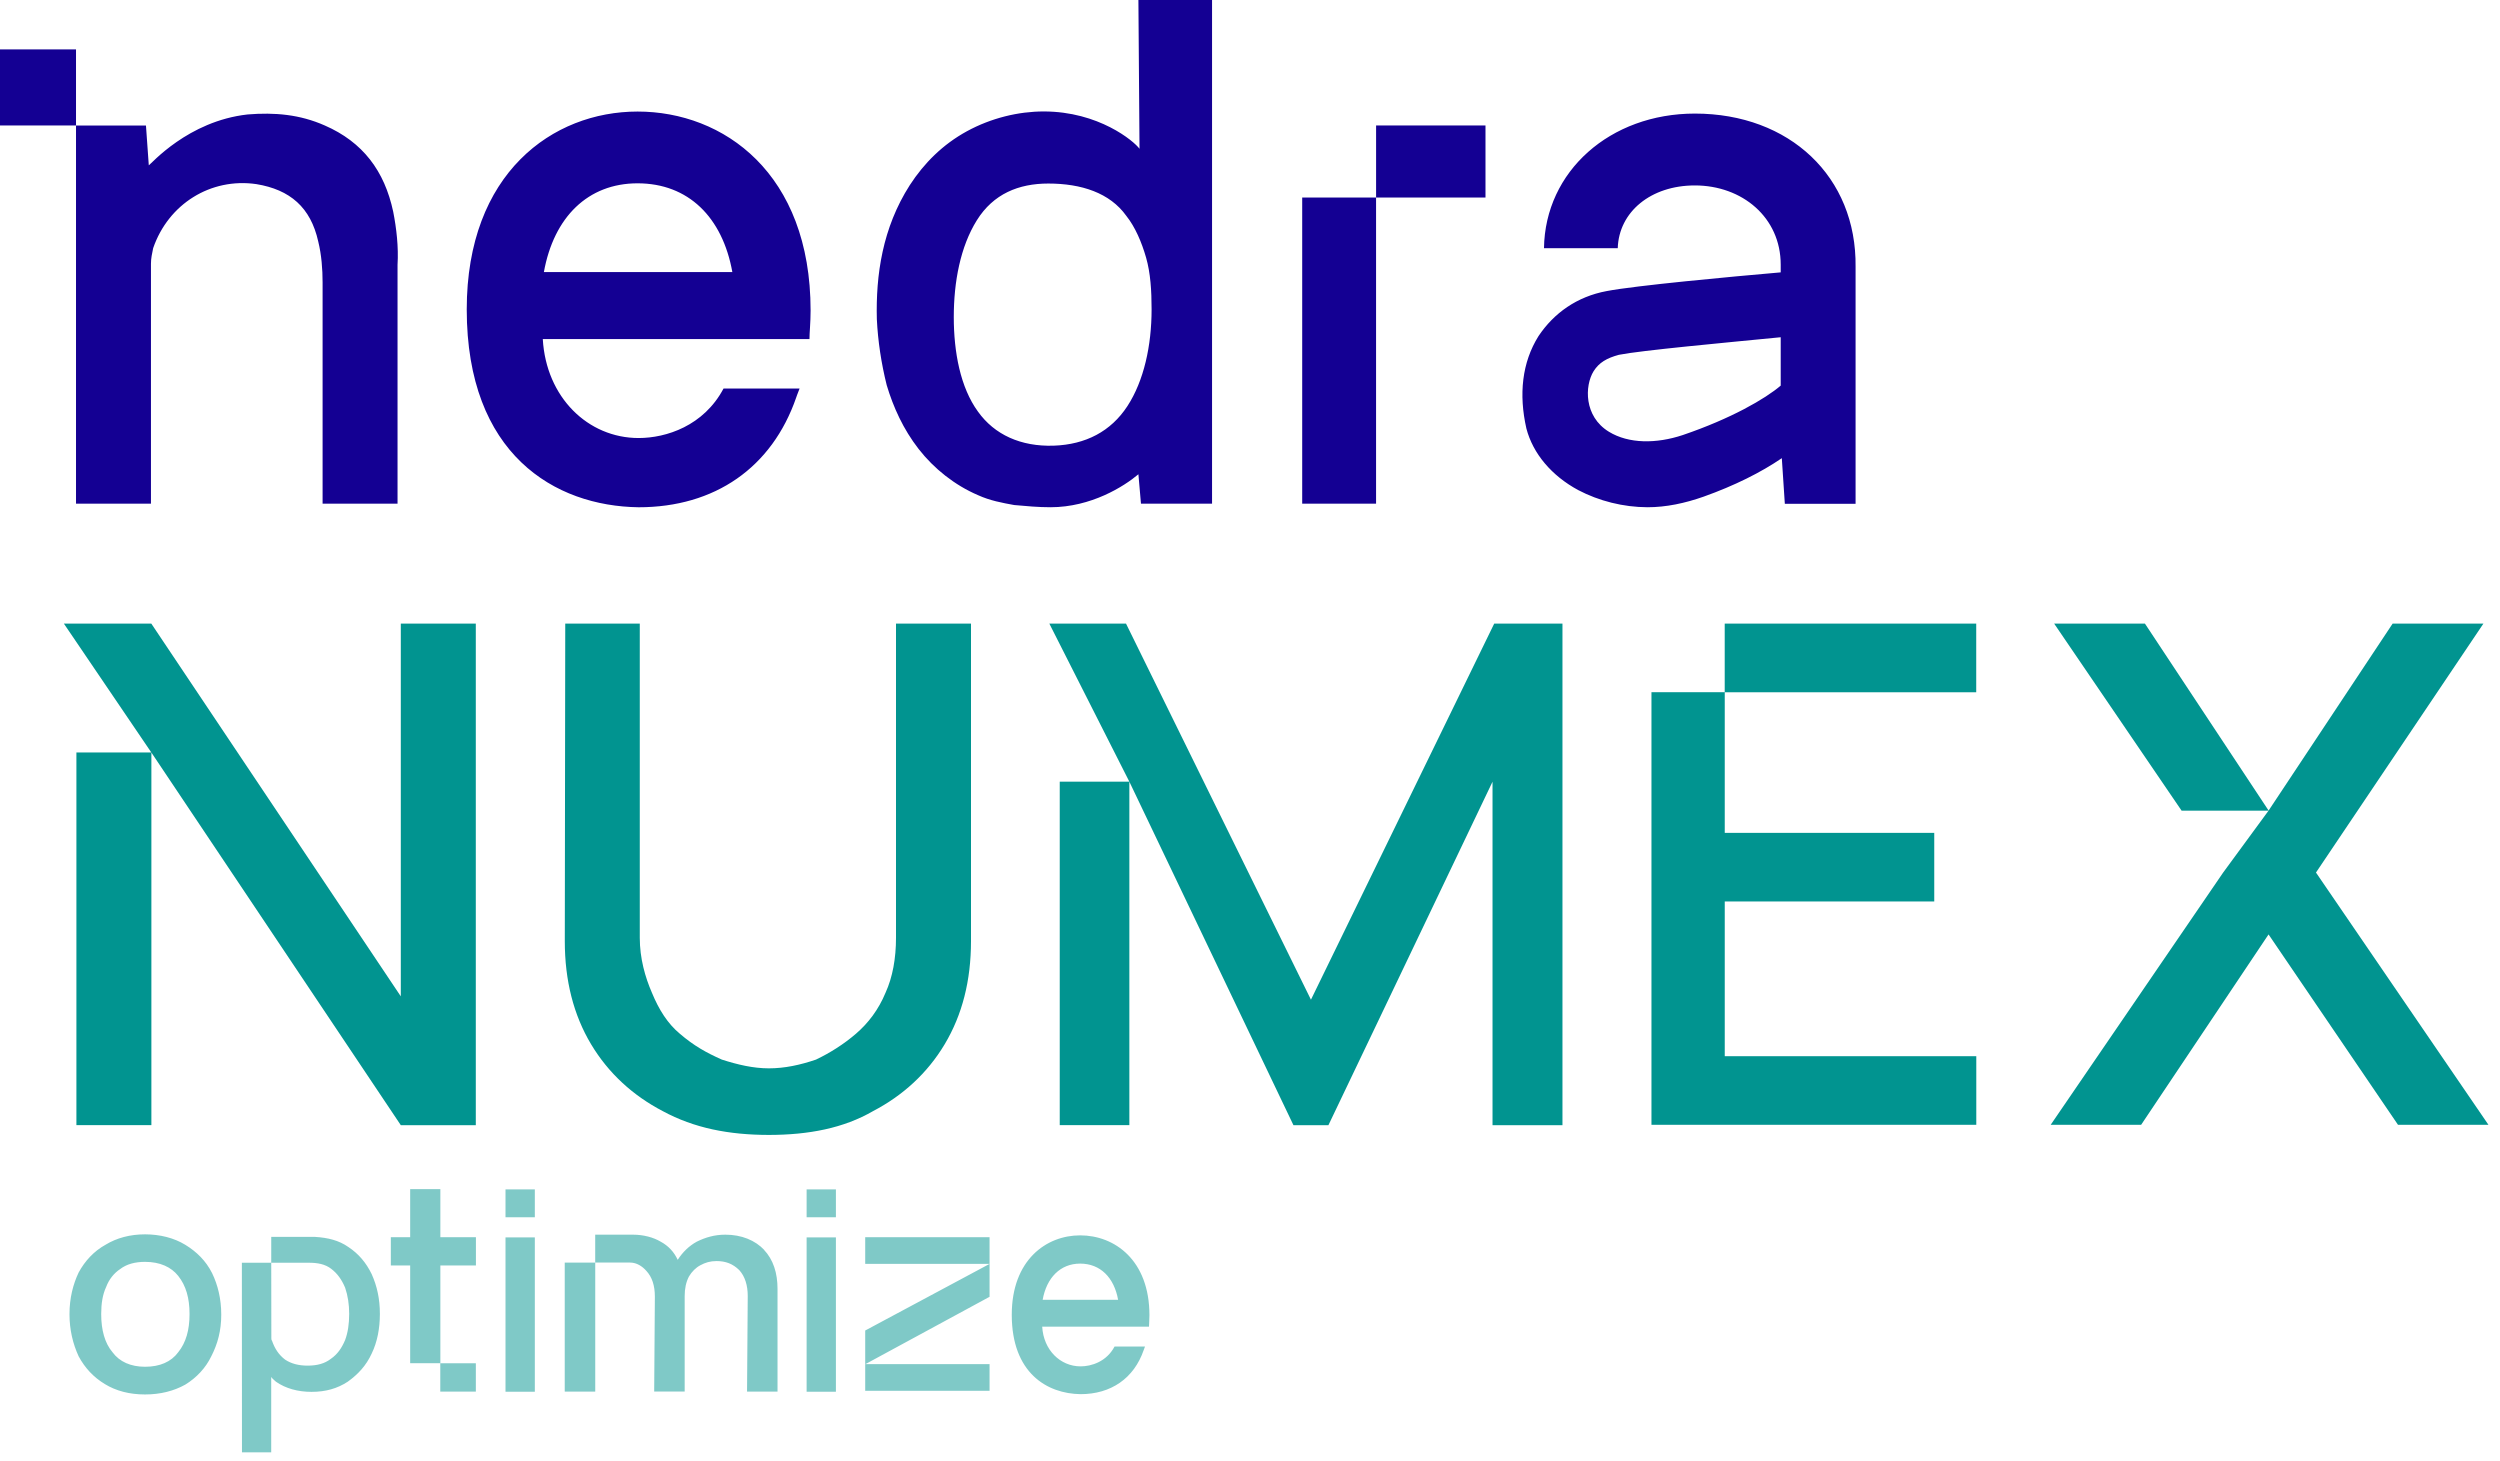
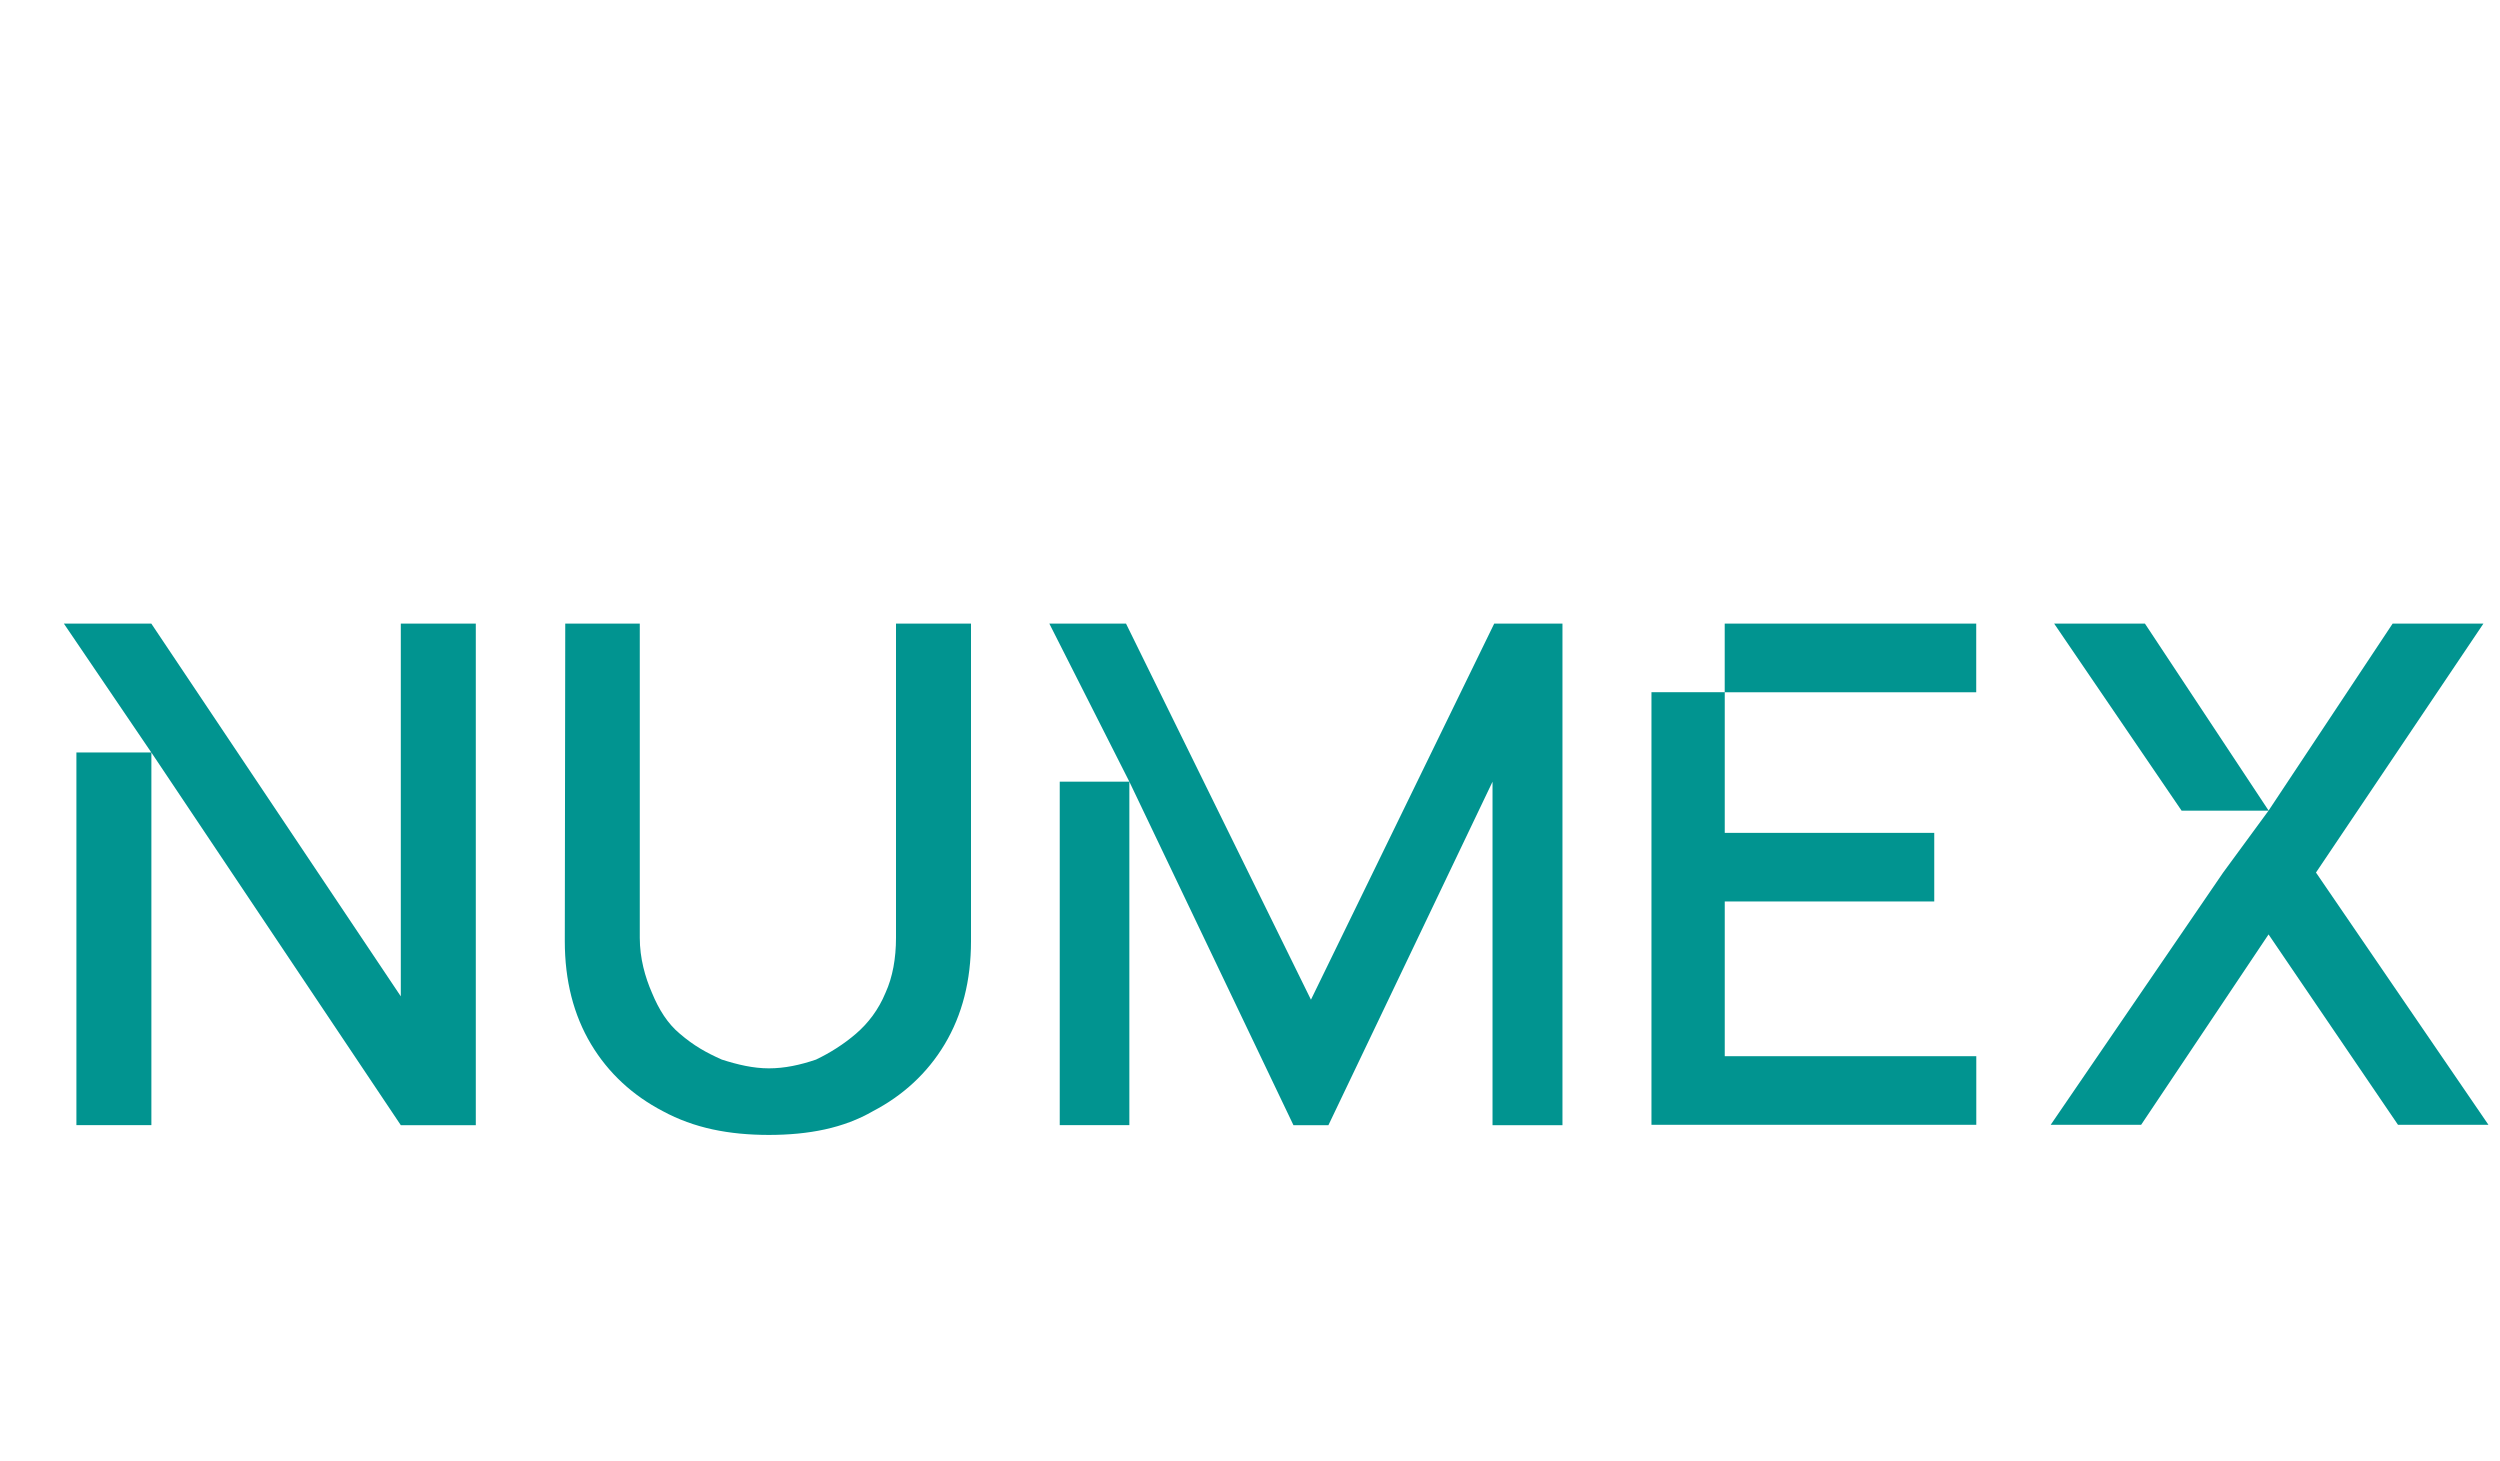
<svg xmlns="http://www.w3.org/2000/svg" width="190" height="111" viewBox="0 0 190 111" fill="none">
-   <path d="M48.455 8.478C54.988 8.479 61.605 13.156 61.605 23.598C61.605 24.517 61.52 25.27 61.52 25.771H41.252C41.504 30.198 44.686 33.29 48.538 33.29C50.632 33.289 53.481 32.37 54.988 29.53H60.767C60.599 29.948 60.516 30.198 60.516 30.198C58.673 35.544 54.318 38.552 48.538 38.552C42.173 38.469 35.472 34.541 35.472 23.514C35.472 13.156 42.006 8.478 48.455 8.478ZM92.116 38.28H86.714L86.519 36.044C85.433 36.963 82.927 38.55 79.837 38.55C78.918 38.55 78 38.467 77.081 38.383C76.163 38.216 75.243 38.048 74.324 37.63C72.57 36.878 70.984 35.625 69.815 34.121C68.645 32.617 67.892 30.946 67.391 29.275C66.974 27.604 66.723 25.932 66.64 24.261C66.556 20.919 67.058 17.325 69.147 14.067C70.232 12.396 71.652 10.976 73.489 9.973C75.326 8.971 77.399 8.47 79.32 8.47C83.495 8.47 86.184 10.724 86.603 11.309L86.519 0H92.116V38.28ZM128.811 8.632C136.007 8.633 141.108 13.431 141.024 20.282V38.287H135.647L135.418 34.821C133.828 35.907 131.82 36.91 129.478 37.745C128.055 38.246 126.63 38.55 125.207 38.55C123.372 38.544 121.528 38.079 119.938 37.244C117.93 36.158 116.507 34.486 116.005 32.564C115.419 29.974 115.67 27.552 116.925 25.546C118.097 23.792 119.854 22.539 122.113 22.121C124.288 21.703 131.485 21.034 135.334 20.7V20.115C135.334 16.523 132.406 14.093 128.808 14.093C125.461 14.093 123.033 16.105 122.949 18.863H117.343C117.427 13.014 122.368 8.632 128.811 8.632ZM18.82 8.698C20.884 8.53 22.783 8.697 24.682 9.536C27.571 10.796 29.223 12.986 29.884 16.092C30.131 17.351 30.296 18.779 30.213 20.122V38.28H24.517V21.464C24.517 20.457 24.435 19.366 24.187 18.358C23.61 15.756 22.041 14.413 19.482 13.993C16.014 13.489 12.794 15.504 11.639 18.863C11.556 19.282 11.473 19.619 11.473 20.038V38.28H5.777V9.538H11.093C11.176 10.629 11.225 11.39 11.308 12.565C11.473 12.481 14.28 9.202 18.82 8.698ZM104.581 38.28H98.967V15.01H104.581V38.28ZM79.67 13.949C77.415 13.949 75.493 14.735 74.24 16.741C72.988 18.746 72.487 21.42 72.487 24.094C72.487 26.768 72.988 29.442 74.324 31.28C75.577 33.035 77.582 33.954 80.088 33.871C82.51 33.787 84.431 32.785 85.684 30.863C86.937 28.941 87.521 26.267 87.521 23.509C87.521 22.089 87.438 20.753 87.104 19.583C86.77 18.413 86.269 17.242 85.601 16.407C84.348 14.652 82.176 13.949 79.67 13.949ZM135.334 25.63C131.067 26.048 124.709 26.632 123.034 26.966C122.114 27.217 121.527 27.552 121.109 28.22C120.44 29.307 120.357 31.645 122.281 32.815C123.787 33.734 125.879 33.734 127.888 33.065C131.569 31.812 134.163 30.308 135.334 29.306V25.63ZM48.455 13.932C44.686 13.932 42.09 16.498 41.336 20.675H55.658C54.904 16.499 52.307 13.933 48.455 13.932ZM112.897 15.01H104.583V9.533H112.897V15.01ZM5.777 9.533H0V3.756H5.777V9.533Z" fill="#140093" />
  <path d="M58.462 86.257H58.411C58.419 86.257 58.427 86.255 58.435 86.255C58.444 86.255 58.453 86.257 58.462 86.257ZM48.623 71.275C48.623 72.834 49.032 74.266 49.543 75.442C50.08 76.746 50.745 77.794 51.665 78.561C52.738 79.481 53.659 79.993 54.859 80.529C56.06 80.913 57.236 81.194 58.437 81.194C59.638 81.194 60.814 80.938 62.015 80.529C63.088 80.018 64.136 79.353 65.055 78.561C65.975 77.769 66.767 76.745 67.303 75.442C67.84 74.266 68.096 72.834 68.096 71.275V47.395H73.796V71.53C73.796 74.521 73.13 77.129 71.801 79.354C70.473 81.578 68.607 83.265 66.359 84.441C64.116 85.741 61.466 86.252 58.435 86.255C55.406 86.252 52.757 85.741 50.362 84.441C48.113 83.265 46.246 81.578 44.917 79.354C43.589 77.129 42.925 74.521 42.925 71.53L42.959 47.395H48.623V71.275ZM30.461 75.722V47.395H36.161V85.513H30.461L11.505 57.193V85.512H5.807V57.185H11.498L4.855 47.395H11.5L30.461 75.722ZM99.632 75.977L113.56 47.394H118.747V85.513H113.432V59.41L100.96 85.513H98.302L85.832 59.41L79.749 47.394H85.577L99.632 75.977ZM85.831 85.512H80.54V59.409H85.831V85.512ZM172.414 61.603L181.84 47.394H188.74L176.014 66.314L189.123 85.487H182.249L172.41 71.016L162.725 85.487H155.851L168.96 66.314L172.41 61.609H165.8L156.115 47.394H163.015L172.414 61.603ZM150.193 52.61H131.081V63.296H147.003V68.511H131.081V80.27H150.198V85.486H125.511V52.609H131.078V47.395H150.193V52.61Z" fill="#019490" />
-   <path opacity="0.5" d="M23.938 94.003C24.919 94.064 25.75 94.264 26.48 94.775C27.251 95.285 27.83 95.967 28.25 96.838C28.661 97.759 28.871 98.731 28.871 99.852C28.871 100.974 28.671 101.995 28.25 102.867C27.83 103.788 27.209 104.449 26.428 105.01C25.647 105.521 24.767 105.781 23.676 105.781C22.634 105.781 21.703 105.521 20.972 105.01C20.872 104.91 20.712 104.8 20.612 104.65V110.379H18.39L18.382 95.968H20.614V94.003H23.938ZM11.022 93.81C12.149 93.81 13.225 94.08 14.084 94.606C14.942 95.132 15.645 95.813 16.121 96.762C16.555 97.66 16.815 98.713 16.815 99.921C16.815 101.129 16.545 102.13 16.058 103.079C15.624 103.977 14.932 104.71 14.074 105.236C13.216 105.711 12.201 105.979 11.022 105.979C9.843 105.979 8.818 105.711 7.96 105.185C7.102 104.659 6.462 103.977 5.976 103.079C5.541 102.13 5.281 101.077 5.281 99.87C5.281 98.663 5.551 97.61 5.976 96.712C6.462 95.814 7.154 95.081 8.012 94.606C8.871 94.08 9.895 93.81 11.022 93.81ZM82.092 93.887C84.708 93.888 87.356 95.766 87.357 99.955C87.357 100.324 87.324 100.625 87.324 100.826H79.207C79.308 102.603 80.582 103.844 82.125 103.844C82.963 103.844 84.104 103.476 84.707 102.336H87.021C86.954 102.503 86.921 102.605 86.921 102.605C86.183 104.75 84.439 105.956 82.125 105.956C79.576 105.923 76.894 104.347 76.894 99.923C76.894 95.766 79.51 93.887 82.092 93.887ZM40.647 105.771H38.419V94.04H40.647V105.771ZM63.529 105.771H61.303V94.04H63.529V105.771ZM36.164 105.763H33.461V103.608H36.164V105.763ZM45.238 105.76H42.92V95.957H45.238V105.76ZM48.107 93.835C48.907 93.835 49.666 94.042 50.206 94.364C50.809 94.686 51.236 95.165 51.506 95.747C51.88 95.165 52.368 94.686 52.96 94.364C53.615 94.041 54.313 93.835 55.123 93.835C56.36 93.835 57.389 94.261 58.085 94.999L58.064 94.987C58.77 95.736 59.092 96.745 59.092 97.961V105.76H56.775L56.828 98.492C56.828 97.691 56.619 97.005 56.182 96.527C55.694 96.049 55.153 95.841 54.457 95.841C53.979 95.841 53.594 95.955 53.221 96.163C52.899 96.33 52.576 96.642 52.358 97.016C52.14 97.442 52.035 97.921 52.035 98.503V105.757H49.718L49.77 98.554C49.77 97.702 49.562 97.067 49.125 96.589C48.803 96.225 48.377 95.955 47.889 95.955H45.235V93.835H48.107ZM75.207 98.557L65.774 103.672H75.207V105.701H65.756V101.119L75.207 96.057V98.557ZM11.024 95.901C10.269 95.901 9.627 96.072 9.141 96.443C8.655 96.763 8.282 97.237 8.065 97.815C7.796 98.393 7.691 99.075 7.691 99.87C7.692 101.077 7.962 102.079 8.551 102.77C9.089 103.502 9.947 103.873 11.022 103.874C12.149 103.874 13.007 103.502 13.545 102.77C14.134 102.037 14.405 101.088 14.405 99.87C14.405 98.652 14.135 97.712 13.545 96.969C13.007 96.288 12.15 95.901 11.024 95.901ZM20.622 101.696C20.622 101.746 20.623 101.846 20.673 101.896C20.883 102.506 21.193 102.968 21.663 103.328C22.124 103.639 22.704 103.788 23.374 103.788C24.095 103.788 24.666 103.638 25.136 103.278C25.657 102.917 25.968 102.456 26.228 101.845C26.438 101.284 26.538 100.623 26.538 99.852C26.538 99.141 26.438 98.47 26.228 97.859C25.968 97.249 25.649 96.796 25.179 96.435C24.718 96.075 24.138 95.968 23.468 95.968H20.614L20.622 101.696ZM33.467 94.025H36.17V96.175H33.467V103.603H31.173V96.175H29.703V94.025H31.173V90.375H33.467V94.025ZM82.092 96.034C80.583 96.034 79.544 97.107 79.242 98.783H84.976C84.674 97.107 83.635 96.034 82.092 96.034ZM75.207 94.026V96.055H65.756V94.026H75.207ZM40.647 92.512H38.419V90.396H40.647V92.512ZM63.529 92.512H61.303V90.396H63.529V92.512Z" fill="#019490" />
</svg>